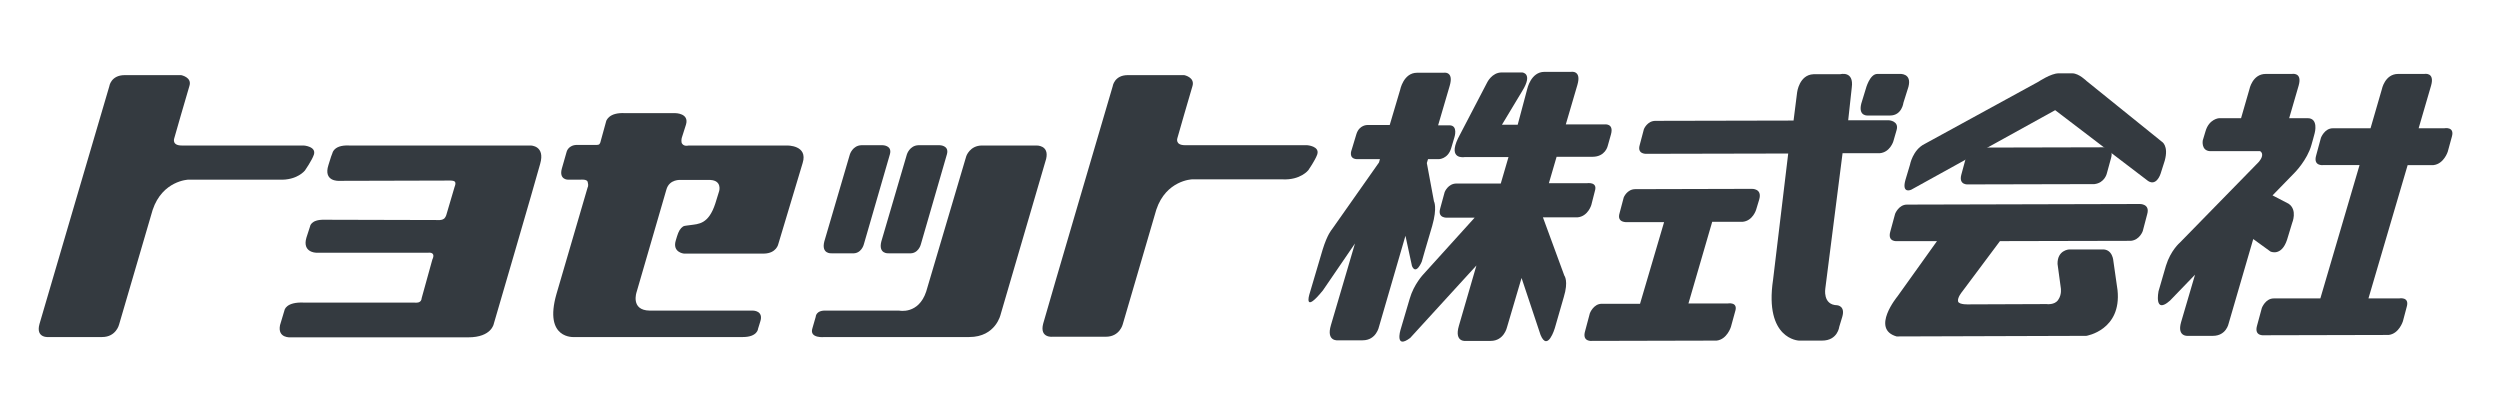
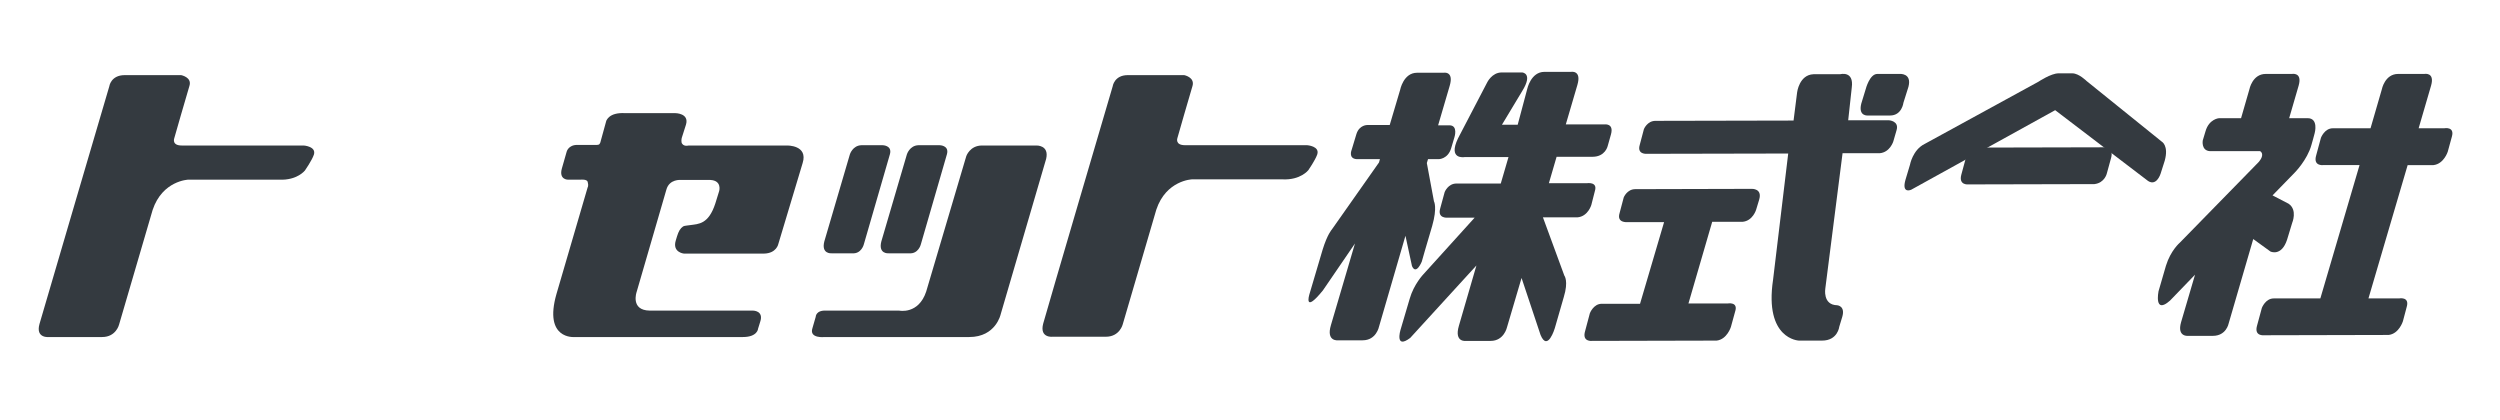
<svg xmlns="http://www.w3.org/2000/svg" version="1.1" id="レイヤー_1" x="0px" y="0px" viewBox="0 0 841.9 141.3" style="enable-background:new 0 0 841.9 141.3;" xml:space="preserve">
  <style type="text/css">
	.st0{fill:#343a40;}
</style>
  <g>
-     <path class="st0" d="M117.6,49h61.1c0,0,5,0,3.2,6.2c-1.7,6.3-15.6,53.8-15.6,53.8s-0.7,4.6-8.6,4.6H97.9c0,0-4.5,0.4-3.6-4.1   l1.5-5c0,0,0.4-2.9,6.6-2.6h37c0,0,1.4,0.2,2-0.3c0.6-0.4,0.6-1.2,0.6-1.2l3.6-13c0,0,0.5-0.9,0.3-1.6c-0.3-0.9-1.6-0.7-1.6-0.7   h-37.9c0,0-4.7-0.1-3.2-5.1c0-0.1,1.2-3.7,1.2-3.7s0.2-2.4,4.8-2.3l38.9,0.1c0,0,0.9,0,1.5-0.5c0.5-0.5,0.7-1.2,0.7-1.2l2.8-9.5   c0,0,0.6-1.3,0-1.8c-0.4-0.3-1.4-0.3-1.4-0.3l-37.6,0.1c0,0-5.3,0.3-3.5-5.3c1.7-5.6,1.2-3.3,1.2-3.3S111.7,48.7,117.6,49" />
    <path class="st0" d="M210.5,38.1h16.9c0,0,4.8,0,3.6,3.9l-1.4,4.4c0,0-0.4,1.5,0.2,2.1c0.7,0.9,2.1,0.5,2.1,0.5h33.1   c0,0,7.2-0.2,5.3,5.9l-8.2,27.3c0,0-0.6,3.1-4.8,3.2h-27c0,0-4-0.4-2.7-4.5c0.6-2,0.9-3.1,1.8-4.1c0.9-0.9,1.1-0.7,3.1-1   c2.7-0.4,6.1-0.2,8.4-7.3l1.3-4.2c0,0,1-3.5-3-3.7h-9.9c0,0-3.9-0.4-4.9,3.3l-10,34.4c0,0-2.2,6.2,4.4,6.3c0.2,0,34.8,0,34.8,0   s3.7,0,2.4,3.8c-1.2,3.8-0.7,2.3-0.7,2.3s-0.2,2.8-5.1,2.8h-56.8c0,0-10.4,0.9-6-14.5l10.5-35.9c0,0,0.4-0.5,0-1.9   c-0.3-0.9-2.3-0.7-2.3-0.7h-4.4c0,0-3,0-2-3.7l1.6-5.6c0,0,0.5-2.5,3.8-2.4h5.7c0,0,1.1,0.1,1.5-0.2c0.4-0.4,0.5-1.1,0.5-1.1   l1.9-6.9C204.3,40.7,204.9,37.8,210.5,38.1" />
    <path class="st0" d="M325.4,52.6c0,0,1.2-3.6,5.3-3.6c4.1,0,18.3,0,18.3,0s4.4-0.2,3.3,4.5L337,105.8c0,0-1.6,7.7-10.6,7.7   s-48.7,0-48.7,0s-5.3,0.6-4.1-3l1.1-3.8c0,0,0-2.3,3.6-2.1h24.5c0,0,6.5,1.4,9.1-6.4L325.4,52.6" />
    <path class="st0" d="M286.2,52c0,0,0.9-3,3.9-3.1c3,0,7.1,0,7.1,0s3.3,0,2.5,3l-8.8,30.4c0,0-0.8,3.3-4,3c-0.2,0-0.2,0-6.9,0   c0,0-3.5,0.3-2.4-4L286.2,52" />
    <path class="st0" d="M305.4,52c0,0,0.9-3,3.9-3.1c3,0,7.1,0,7.1,0s3.3,0,2.5,3l-8.8,30.4c0,0-0.8,3.3-4,3c-0.2,0-0.2,0-6.9,0   c0,0-3.5,0.3-2.4-4L305.4,52" />
    <path class="st0" d="M36.8,29.1c0,0,0.5-3.8,5.2-3.8c4.7,0,19,0,19,0s3.7,0.7,2.8,3.6c-0.9,2.9-5.1,17.6-5.1,17.6S57.7,49,61.2,49   c3.5,0,41.1,0,41.1,0s4.3,0.3,3.4,3.1c-0.7,2-3,5.3-3,5.3s-2.6,3.4-8.7,3.1H63.4c0,0-8.7,0.3-12,10.2l-11.3,38.6c0,0-1,4.2-5.7,4.2   H16.6c0,0-4.7,0.6-3.3-4.4C14.7,104.2,36.8,29.1,36.8,29.1" />
    <path class="st0" d="M374.7,29.1c0,0,0.5-3.8,5.1-3.8s19,0,19,0s3.6,0.7,2.8,3.6c-0.9,2.9-5.1,17.6-5.1,17.6s-0.9,2.4,2.6,2.4   c3.5,0,41.1,0,41.1,0s4.3,0.3,3.4,3.1c-0.7,2-3,5.3-3,5.3s-2.6,3.4-8.7,3.1h-30.5c0,0-8.7,0.3-12,10.2l-11.3,38.6   c0,0-1,4.2-5.7,4.2h-17.8c0,0-4.6,0.6-3.3-4.4C352.6,104.2,374.7,29.1,374.7,29.1" />
    <path class="st0" d="M666.2,49.7l43-0.1c0,0,2.7,0.2,1.7,3.7l-1.4,5.1c0,0-0.7,3.2-4.2,3.6l-42.4,0.1c0,0-3.4,0.4-2.4-3.3l1.6-5.9   C662.2,52.9,663.3,49.7,666.2,49.7" />
    <path class="st0" d="M810.5,103.3c1-3.5-2.6-2.8-2.6-2.8l-10.3,0l13.2-44.9l8.7,0c3.5-0.4,4.8-4.5,4.8-4.5l1.4-5.1   c1-3.5-2.6-2.8-2.6-2.8l-8.6,0l4.2-14.4c1.3-4.6-2.3-3.9-2.3-3.9s-4.3,0-8.8,0c-4.5,0-5.5,5.2-5.5,5.2l-3.8,13.1l-12.7,0   c-2.8,0-4,3.2-4,3.2l-1.6,5.9c-1.1,3.7,2.3,3.3,2.3,3.3l12.3,0l-13.2,44.9l-15.7,0c-2.8,0-4,3.2-4,3.2l-1.6,5.9   c-1.1,3.7,2.3,3.3,2.3,3.3l42-0.1c3.5-0.4,4.8-4.6,4.8-4.6L810.5,103.3" />
    <path class="st0" d="M482.3,76.1c1.8-6.3,0.6-8.3,0.6-8.3l-2.4-12.9l0.4-1.3c2.2,0,3.6,0,3.6,0s3.1,0,4.2-3.7l1.1-3.7   c0,0,1.3-4-1.7-4c-0.6,0-2,0-3.8,0l3.9-13.3c1.5-5.1-2.1-4.4-2.1-4.4s-4.3,0-8.9,0c-4.6,0-5.7,5.8-5.7,5.8l-3.5,11.8   c-4.3,0-7.5,0-7.5,0s-2.7-0.1-3.7,3l-1.6,5.3c0,0-1.3,3,1.7,3.2c0.9,0,4,0,7.8,0l-0.3,1.1l-15.9,22.6c0,0-1.5,1.6-3.1,6.8   l-4.5,15.2c0,0-1.9,6.5,4.6-1.5l10.8-15.8l-8.1,27.5c-1.7,5.7,2.5,5.1,2.5,5.1l8.2,0c4.6,0,5.5-4.6,5.5-4.6l8.9-30.6l2.2,10.2   c1.4,3.2,3.3-1.5,3.3-1.5S480.4,82.4,482.3,76.1" />
    <path class="st0" d="M526.8,92.8l-7.2-19.6l11.6,0c3.6-0.3,4.7-4.2,4.7-4.2l1.2-4.7c1-3.2-2.7-2.6-2.7-2.6l-12.8,0l2.6-8.9l12.1,0   c4.3,0,5.1-3.6,5.1-3.6l1.1-3.9c1.1-3.9-2.2-3.4-2.2-3.4l-13,0l3.9-13.3c1.5-5.1-2.2-4.4-2.2-4.4s-4.3,0-8.9,0s-5.8,5.8-5.8,5.8   L511.1,42h-5.3l6.8-11.3c3.8-6.1,0-6.3,0-6.3l-6.9,0c-3.3,0-4.9,3.4-4.9,3.4l-9.8,18.8c-3.5,7.3,2.2,6.3,2.2,6.3l14.8,0l-2.6,8.9   l-14.9,0c-2.9,0-4,2.9-4,2.9l-1.5,5.5c-1,3.4,2.4,3.1,2.4,3.1l9.2,0l-17.2,19c0,0-3.3,3.4-4.7,8.4l-3.1,10.5c0,0-1.9,6.5,3.3,2.6   l22.3-24.4l-5.9,20.3c-1.7,5.8,2.5,5.1,2.5,5.1l8.2,0c4.5,0,5.5-4.6,5.5-4.6l4.9-16.6l6.4,19.2c2.4,5.8,4.8-2.3,4.8-2.3l3-10.4   C528.3,94.6,526.8,92.8,526.8,92.8" />
    <path class="st0" d="M581.8,102.2l-13.2,0l8-27.5l10.2,0c3.5-0.3,4.6-4.1,4.6-4.1l1-3.3c1.2-3.9-2.5-3.7-2.5-3.7l-39.2,0.1   c-2.8,0-3.9,2.8-3.9,2.8l-1.4,5.3c-1,3.3,2.5,3,2.5,3l12.5,0l-8.1,27.5l-12.9,0c-2.8,0-4,3.2-4,3.2l-1.6,6   c-1.1,3.7,2.3,3.3,2.3,3.3l42-0.1c3.5-0.4,4.8-4.6,4.8-4.6l1.4-5.1C585.5,101.5,581.8,102.2,581.8,102.2" />
    <path class="st0" d="M619.4,110l1-3.3c1.1-3.7-1.7-3.9-1.7-3.9c-5-0.1-4-5.7-4-5.7l5.8-45.5l12.5,0c3.5-0.3,4.6-4,4.6-4l1.1-3.8   c0.9-3.1-2.6-3.3-2.6-3.3l-13.7,0l1.2-11c0.8-5.8-3.9-4.5-3.9-4.5l-9,0c-4.8,0.2-5.5,6.1-5.5,6.1l-1.2,9.5l-46.5,0.1   c-2.8,0-3.9,2.8-3.9,2.8l-1.4,5.3c-1,3.3,2.4,3,2.4,3l47.6-0.1l-5.1,42.5c-3,20.1,8.7,20.5,8.7,20.5l7.8,0   C618.9,114.7,619.4,110,619.4,110" />
    <path class="st0" d="M626.8,34.9c-1.1,4.4,2.3,4,2.3,4l7.4,0c4,0,4.5-4.3,4.5-4.3l1.7-5.4c1.2-4.7-3-4.3-3-4.3l-7.5,0   c-2.6,0-3.9,5.1-3.9,5.1L626.8,34.9" />
    <path class="st0" d="M686.5,27.5c0,0,4.2-2.8,6.7-2.8l4.7,0c2.2,0,4.8,2.6,4.8,2.6L728,47.7c0,0,2.4,1.3,1,6.4l-1.4,4.4   c0,0-1.5,4.9-4.8,2l-30.7-23.4l-48.5,26.8c0,0-3.3,1.5-1.9-3.4l1.5-5c0,0,0.9-5,4.9-7L686.5,27.5" />
-     <path class="st0" d="M673.5,81.2l44.1-0.1c3-0.3,4-3.3,4-3.3l1.5-5.7c1-3.5-2.5-3.4-2.5-3.4l-78.4,0.2c-2.8,0-4,3.1-4,3.1l-1.6,5.9   c-1.1,3.7,2.3,3.3,2.3,3.3l13.4,0L639,99.8c0,0-9.1,11-0.3,13.5l63.9-0.2c0,0,11.9-1.9,10.5-15.4l-1.4-9.8c0,0-0.2-4.1-3.8-3.9   l-11.1,0c0,0-4,0.2-3.9,4.9l1.1,8.1c0,0,0.4,2.2-0.9,4c-1.2,1.8-3.9,1.4-3.9,1.4l-26,0.1c0,0-3.5,0.2-3.8-1   c-0.3-1.3,1.4-3.3,1.4-3.3L673.5,81.2" />
    <path class="st0" d="M770.7,68.6l-5.4-2.8l7.4-7.6c0,0,4.3-4.3,5.7-9.4c0.1-0.2,1.1-4,1.1-4s1.4-5.1-2.5-5l-6.1,0l3.2-11   c1.3-4.6-2.3-3.9-2.3-3.9s-4.3,0-8.8,0c-4.5,0-5.5,5.2-5.5,5.2l-2.8,9.7l-7.4,0c0,0-3.4,0.2-4.6,4.5l-0.9,3c0,0-0.6,3.4,2.4,3.6   l16.9,0c0,0,1.9,0.9-0.5,3.7l-26.5,27.1c0,0-3.1,2.6-4.7,7.8c-0.2,0.6-2.5,8.6-2.5,8.6s-1.6,8,3.9,3.1l8.4-8.7l-4.7,16   c-1.5,5.2,2.6,4.6,2.6,4.6l8.1,0c4.5,0,5.3-4.1,5.3-4.1l8.3-28.5l5.8,4.2c0,0,3.7,1.8,5.6-4l1.7-5.6   C771.9,75.1,773.8,70.7,770.7,68.6" />
  </g>
</svg>